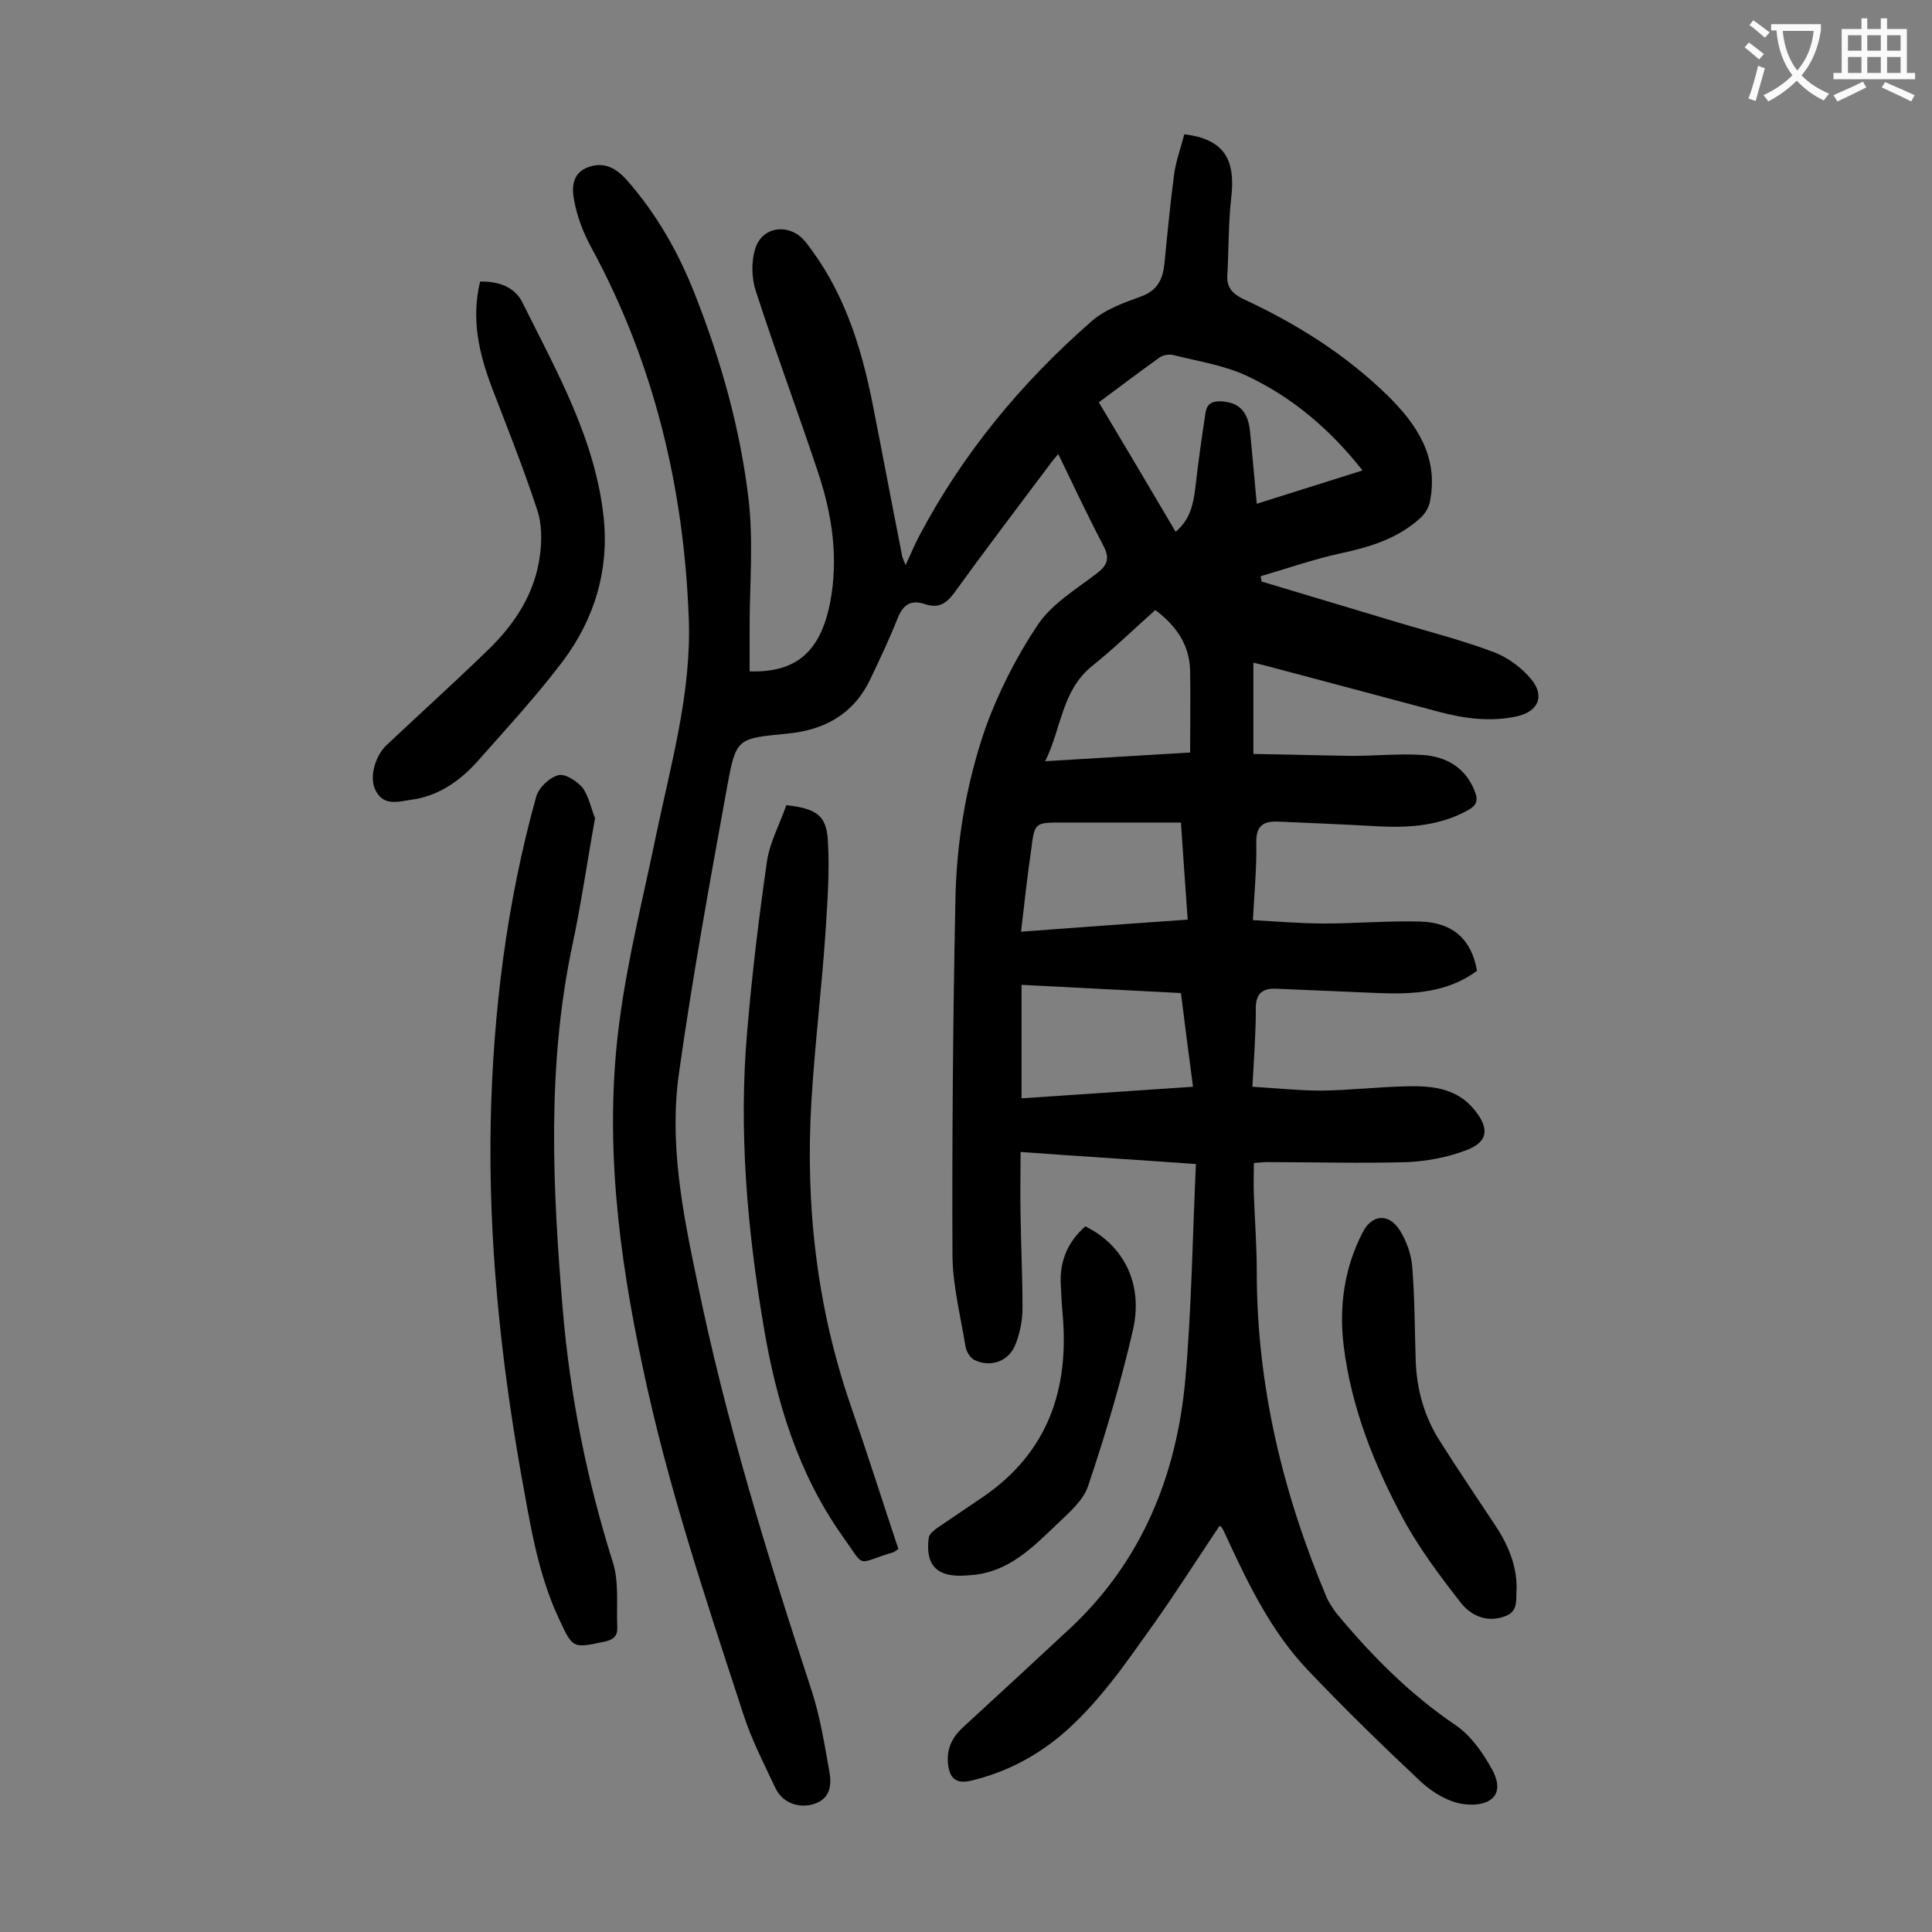
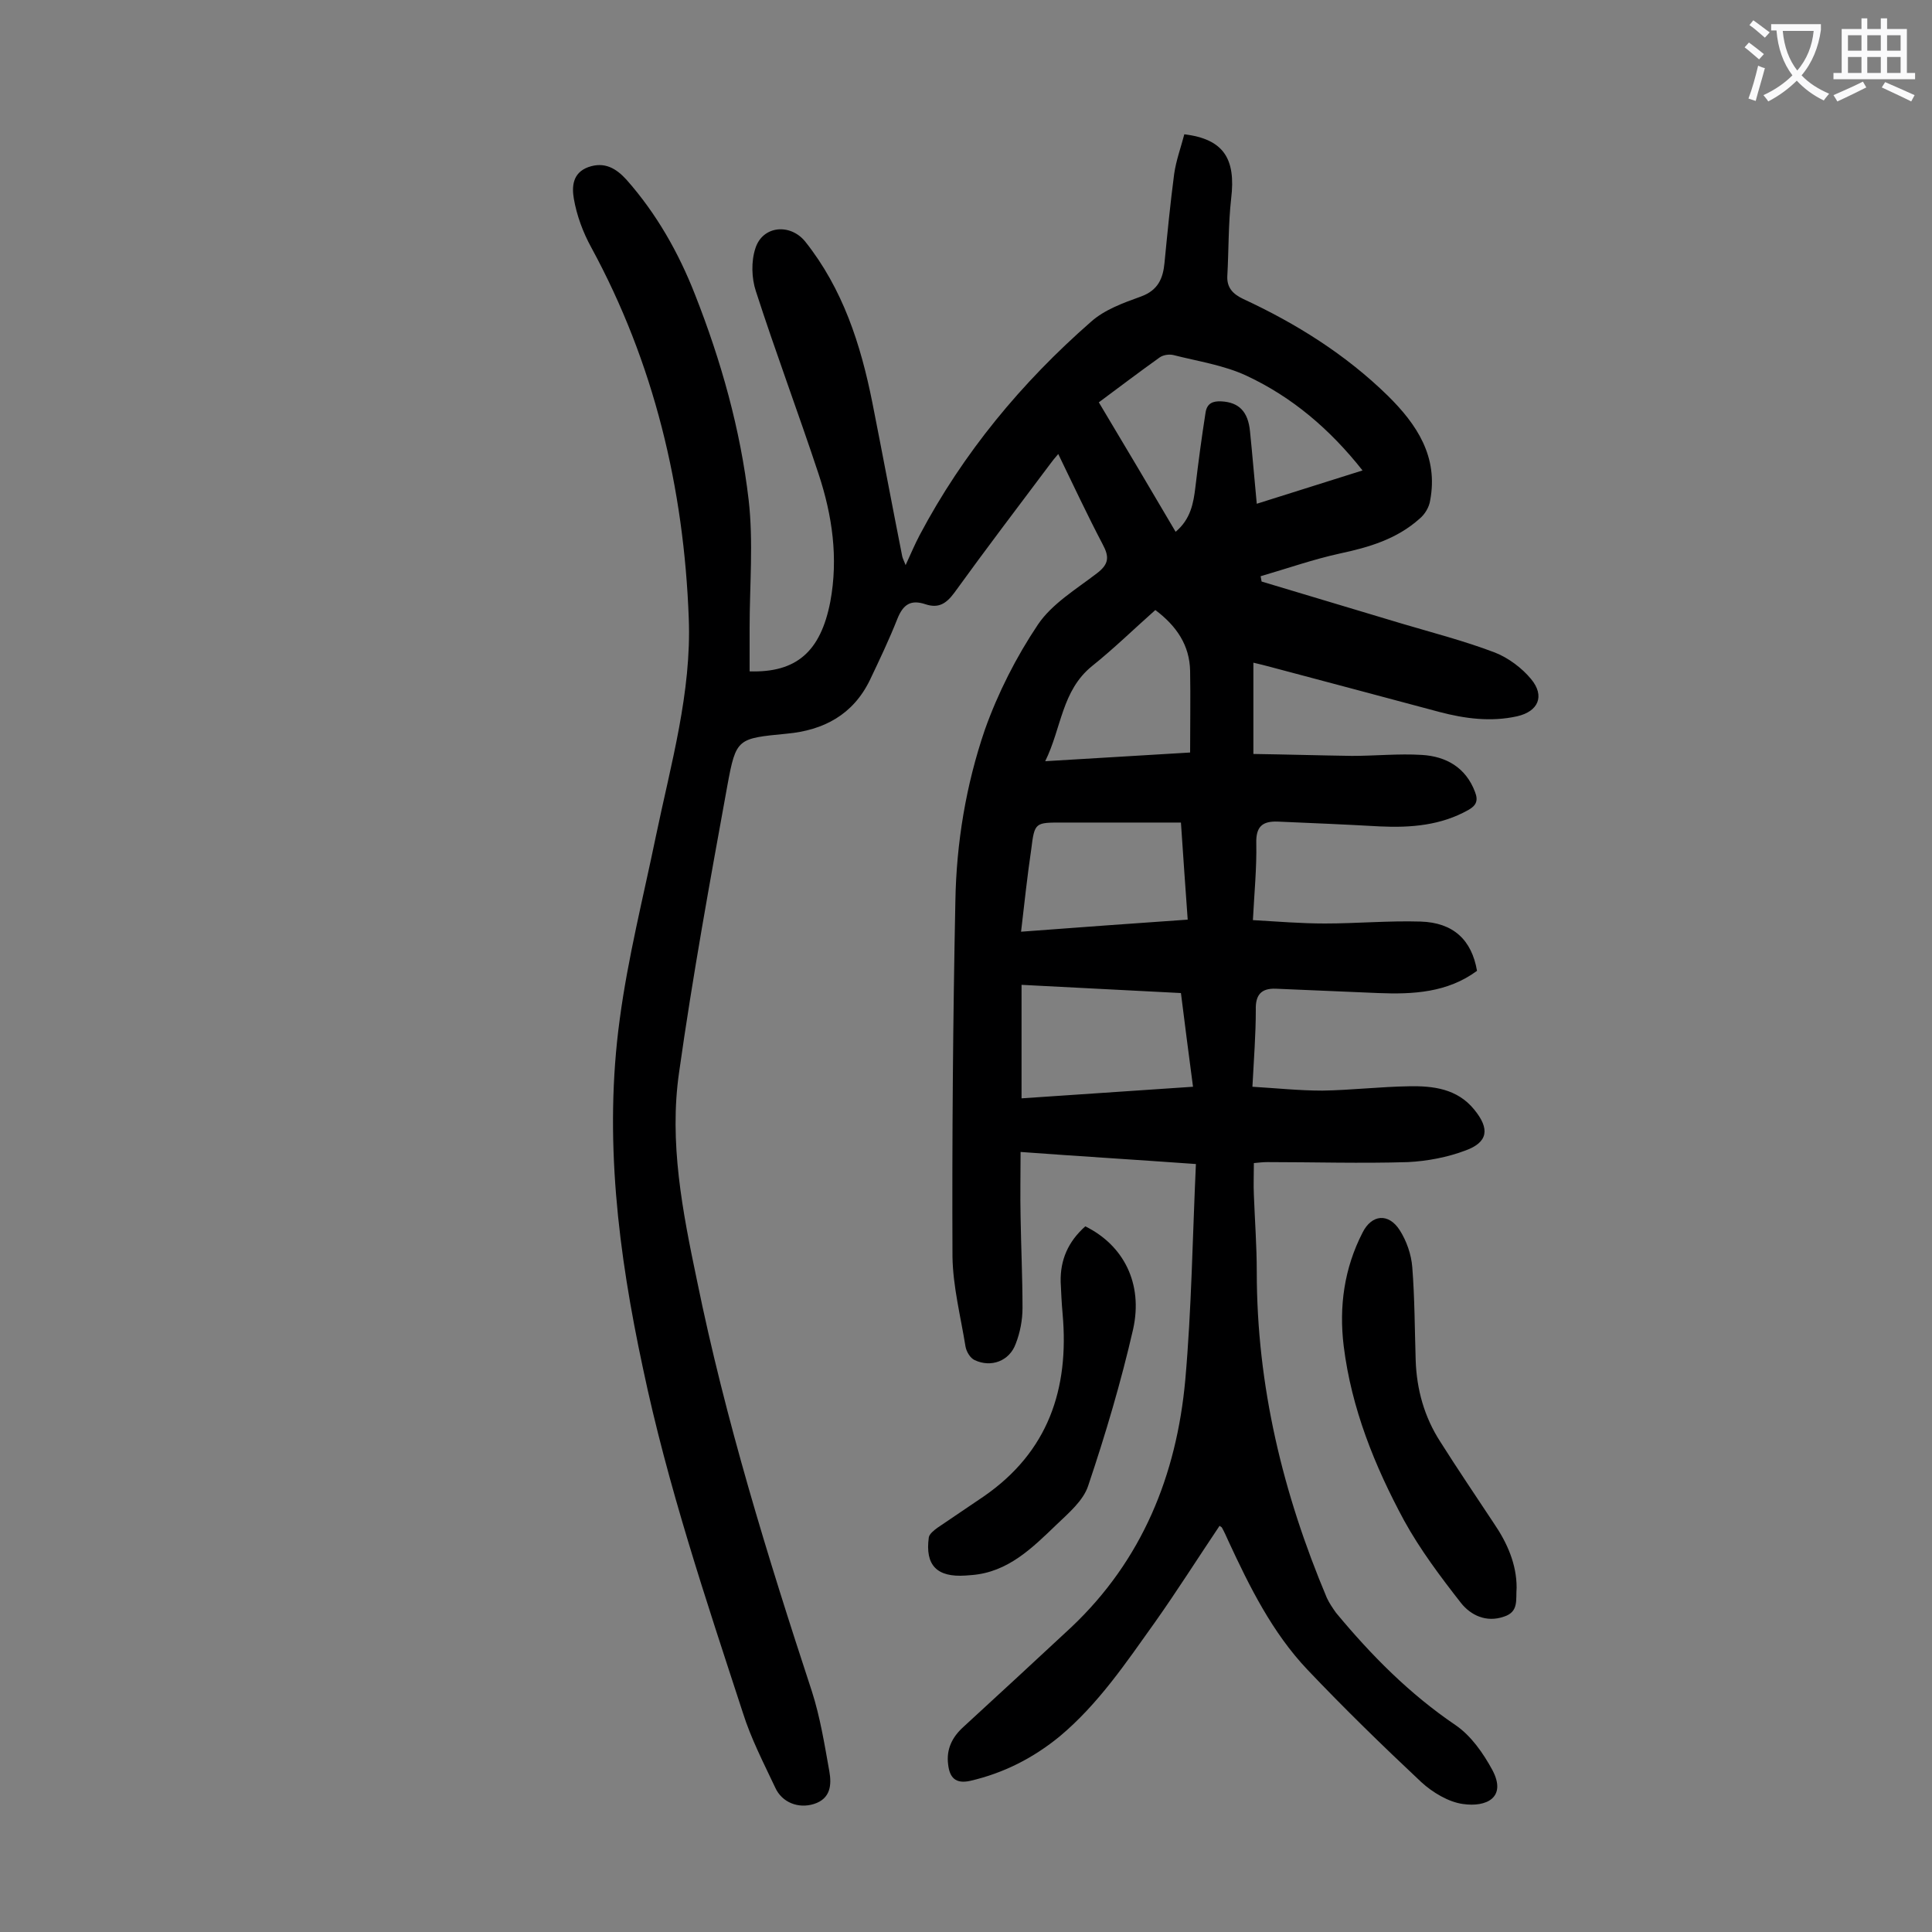
<svg xmlns="http://www.w3.org/2000/svg" enable-background="new 0 0 400 400" viewBox="0 0 400 400">
  <rect x="0" y="0" width="400" height="400" fill="#808080" stroke="none" />
  <g fill="#000001">
    <path d="m155.2 139c9.7.3 14.7-4.1 16.7-14.4 1.7-9.1.4-17.9-2.4-26.4-4.2-12.7-8.9-25.2-13-37.9-.9-2.7-1-6.2-.1-8.9 1.5-4.7 7.2-5.2 10.3-1.4 7.8 9.8 11.5 21.3 13.9 33.3 2.1 10.6 4.1 21.3 6.2 31.9.1.4.3.8.7 1.8 1.1-2.4 1.9-4.3 2.9-6.2 9-17 21.1-31.6 35.5-44.2 2.8-2.5 6.7-3.9 10.3-5.2s4.6-3.8 4.9-7c.6-6.2 1.2-12.3 2-18.4.4-2.8 1.4-5.5 2.1-8.2 8.1 1 10.7 5 9.7 13.3-.6 5.3-.5 10.8-.8 16.1-.1 2.4 1.2 3.7 3.3 4.7 11 5.1 21.2 11.5 29.9 20 6.1 6 10.5 12.7 8.8 21.7-.2 1.4-1.1 2.9-2.2 3.8-4.7 4.2-10.4 5.9-16.5 7.2-5.5 1.2-10.9 3.1-16.4 4.7.1.4.1.7.2 1.1 9.7 2.9 19.3 5.8 29 8.7 6.4 1.9 13 3.6 19.3 6 2.8 1.1 5.6 3.2 7.5 5.5 2.9 3.5 1.5 6.7-2.9 7.7-5.4 1.2-10.8.5-16.1-.9-11.6-3.1-23.2-6.2-34.9-9.3-1.1-.3-2.3-.6-3.6-.9v18.9c6.8.1 13.6.3 20.4.4 4.9 0 9.7-.5 14.5-.2 5 .3 9.1 2.6 11 7.7.7 1.8.2 2.8-1.4 3.7-5.7 3.2-11.9 3.7-18.3 3.4-7.1-.4-14.1-.7-21.2-1-3.1-.1-4.5 1-4.4 4.5.1 5.1-.4 10.1-.7 15.9 5.1.3 10 .7 14.9.7 6.6 0 13.2-.6 19.8-.4 6.8.2 10.6 3.8 11.7 10.2-6.1 4.5-13.2 4.9-20.5 4.6-7-.3-14.1-.6-21.2-.9-3-.1-4.2 1.3-4.1 4.4 0 5.1-.4 10.1-.7 15.9 5 .3 9.7.8 14.5.8 6-.1 11.9-.8 17.9-.9 5-.1 10 .5 13.5 4.8 3.3 4 2.9 6.8-1.8 8.5-3.7 1.4-7.9 2.2-11.9 2.4-9.7.3-19.4 0-29.1 0-.9 0-1.7.1-2.8.2 0 2.3-.1 4.5 0 6.6.2 5.3.6 10.6.6 15.9 0 23.6 5.4 45.9 14.5 67.5.5 1.1 1.2 2.1 1.9 3.1 7.3 8.8 15.2 16.8 24.8 23.3 3.2 2.2 5.7 5.8 7.6 9.3 3 5.7-1.3 7.7-6.1 7-3-.4-6.3-2.4-8.6-4.5-8.1-7.6-16-15.3-23.6-23.3-7.3-7.7-12-17.2-16.4-26.7-.4-.9-.8-1.8-1.3-2.7-.1-.2-.3-.2-.5-.4-4.5 6.7-8.8 13.5-13.4 20-6 8.4-11.7 16.9-19.7 23.6-5.5 4.5-11.6 7.6-18.5 9.2-3.1.7-4.3-.7-4.6-3.4-.4-3.1.8-5.6 3.1-7.7 7.5-6.9 15-13.8 22.4-20.7 14.7-13.9 21.8-31.5 23.6-51.2 1.3-14.7 1.5-29.5 2.2-44.7-12.5-.9-24.1-1.6-36.3-2.5 0 4.7-.1 9 0 13.4.1 6.3.4 12.6.4 18.9 0 2.5-.5 5.1-1.4 7.4-1.3 3.6-5.1 5-8.5 3.4-.9-.4-1.7-1.7-1.9-2.8-1-6.2-2.6-12.4-2.7-18.6-.1-24.5.1-49.1.6-73.6.2-12.1 2.2-24.1 6.1-35.5 2.7-7.6 6.5-15.1 11-21.8 2.9-4.3 7.9-7.3 12.2-10.6 2.5-1.9 2.6-3.4 1.2-6-3.2-6.1-6.1-12.3-9.2-18.7-.7.8-1.2 1.4-1.7 2.1-6.6 8.8-13.3 17.6-19.8 26.6-1.7 2.3-3.3 3.3-6 2.4-3-1-4.6 0-5.8 3-1.7 4.3-3.7 8.5-5.7 12.7-3.5 7.2-9.6 10.4-17.2 11.1-10.2 1-10.5.9-12.3 10.7-3.6 19.8-7.2 39.5-10 59.4-2.1 14.5.7 28.8 3.7 43.1 5.9 28.9 14.6 57.1 23.8 85.1 1.7 5.3 2.6 10.9 3.6 16.5.5 2.8.3 5.7-3.2 6.8-3.2 1-6.6-.3-8-3.4-2.4-5.1-5-10.1-6.7-15.5-7.7-23.6-15.6-47.1-20.7-71.4-5.1-23.8-8.1-47.8-4.8-72.1 1.7-12.8 4.9-25.4 7.5-38 3.1-14.9 7.4-29.8 6.8-45.1-1-27-7.2-52.9-20.2-76.8-1.7-3.1-3-6.6-3.6-10.1-.4-2.4-.3-5.3 3-6.5 3.4-1.2 5.8.3 7.9 2.6 6.2 7 10.8 15.1 14.2 23.8 5.4 13.7 9.4 27.9 11.1 42.5 1 8.7.2 17.7.2 26.5zm88.2-28.9c3.1-2.6 3.7-5.9 4.1-9.3.6-5.1 1.3-10.3 2.1-15.4.3-1.9 1.5-2.4 3.3-2.3 3.6.2 5.5 2.1 5.9 6.2.5 4.9.9 9.8 1.4 15 7.6-2.4 14.6-4.6 21.9-6.9-6.8-8.6-14.6-15.2-24-19.6-4.7-2.2-10.1-3-15.2-4.3-.9-.2-2.1 0-2.8.5-4.2 3-8.3 6.1-12.6 9.3 5.4 9 10.6 17.8 15.9 26.8zm1.1 95.5c-11.1-.6-22-1.1-33-1.7v23.5c11.9-.8 23.6-1.6 35.5-2.4-.9-6.8-1.7-13-2.5-19.4zm-33.1-12.7c11.9-.9 23-1.7 34.5-2.5-.5-6.7-.9-12.9-1.4-20.1-8.4 0-16.4 0-24.4 0-5.8 0-5.9-.1-6.6 5.6-.8 5.4-1.4 11-2.1 17zm35-37.1c0-5.9.1-11.4 0-16.9-.1-5.3-2.8-9.3-7.2-12.6-4.4 3.9-8.6 8-13.1 11.6-6.3 5.1-6.3 12.8-9.7 19.7 10.3-.6 19.7-1.2 30-1.8z" />
-     <path d="m123.2 169.4c-1.7 9.4-2.9 17.9-4.7 26.3-5.3 25-4.1 50.1-2 75.3 1.5 17.9 5 35.4 10.4 52.5 1.3 4.2.7 8.9.9 13.4.1 1.8-.8 2.6-2.7 3-6.6 1.4-6.5 1.4-9.4-4.8-4.5-9.6-6-20.1-7.9-30.4-4.2-24-6.7-48.1-6.2-72.6.5-22.7 3.3-45.2 9.4-67.1.5-1.9 2.7-4 4.6-4.5 1.4-.4 4 1.3 5.1 2.7 1.3 1.9 1.8 4.6 2.5 6.2z" />
-     <path d="m186 320.7c-.6.4-.8.6-1.1.7-7.9 2.3-5.5 3.6-10.5-3.4-9.2-13-13.7-27.9-16.3-43.4-3.4-20.2-5.2-40.6-3.4-61.1 1-11.8 2.4-23.5 4.1-35.2.6-4 2.7-7.8 4-11.6 6.2.7 8.3 2.1 8.6 7.3.4 6.4-.1 12.8-.5 19.2-.8 11.6-2.2 23.1-2.9 34.7-1.3 21.6 1.1 42.8 8.2 63.3 3.4 9.8 6.5 19.6 9.8 29.5z" />
-     <path d="m99.4 58.3c3.8-.1 7.2 1.1 8.8 4.4 7.1 14.3 15.1 28.3 16.8 44.6 1.1 11-2 20.9-8.4 29.5-5.5 7.3-11.8 14.1-17.8 20.9-3.7 4.1-8.2 7.2-13.8 7.9-2.7.4-5.8 1.4-7.4-2.3-1.1-2.6.1-6.8 2.4-9 7-6.6 14.1-13 21-19.7 5.6-5.4 9.8-11.8 10.8-19.7.4-3.1.4-6.5-.6-9.4-2.8-8.5-6.1-16.8-9.3-25.1-2.7-7.1-4.4-14.3-2.5-22.1z" />
    <path d="m314 328.7c-.2 2.5.5 5-2.6 6-3.7 1.3-6.9-.3-8.9-2.8-4.3-5.5-8.5-11.1-11.8-17.1-6.1-11.3-10.9-23.2-12.5-36.1-1-8.2.1-16.1 3.9-23.5 1.9-3.8 5.4-4.1 7.7-.5 1.4 2.2 2.4 5 2.6 7.7.5 6.4.5 12.8.7 19.2.2 6.1 1.8 11.8 5.1 16.9 3.6 5.7 7.4 11.3 11.1 16.9 2.8 4.1 4.7 8.5 4.7 13.3z" />
    <path d="m224.7 253.9c7.9 3.9 12 11.8 9.9 21.3-2.5 10.9-5.7 21.7-9.3 32.4-1 3.1-4.1 5.7-6.6 8.1-5 4.8-10 9.8-17.5 10.4-.4 0-.9.1-1.3.1-5.9.4-8.4-2.1-7.6-7.9.1-.7 1.1-1.5 1.8-2 3.2-2.2 6.4-4.3 9.6-6.5 13.3-9.2 17.7-22.2 16.3-37.8-.2-2.2-.3-4.4-.4-6.6-.1-4.5 1.5-8.3 5.1-11.5z" />
  </g>
  <path d="m362.1 8.8c1.1.8 2.1 1.6 3.1 2.4l-1 1.1c-1.3-1.1-2.3-2-3-2.5zm1.9 4.8c.5.2.9.4 1.4.5-.6 2.3-1.3 4.5-1.9 6.8l-1.5-.5c.8-2.1 1.4-4.3 2-6.8zm-1-9.4c1.3.9 2.4 1.8 3.4 2.5l-1 1.1c-1.4-1.2-2.4-2.1-3.2-2.6zm3.7 2.2v-1.4h10.3v1.2c-.5 3.6-1.8 6.8-4 9.4 1.5 1.6 3.4 2.8 5.7 3.8-.3.4-.7.8-1.1 1.4-2.3-1.1-4.1-2.5-5.6-4.1-1.6 1.6-3.6 3.1-5.9 4.3-.3-.5-.7-.9-1-1.3 2.4-1.1 4.4-2.5 6-4.1-1.9-2.5-3-5.6-3.3-9.3h-1.1zm8.8 0h-6.4c.3 3.3 1.3 6 3 8.2 2-2.3 3.1-5.1 3.4-8.2z" fill="#fafafb" />
  <path d="m385.3 3.8h1.3v2.2h2.8v-2.2h1.3v2.2h4.1v9.1h1.7v1.3h-16.9v-1.3h1.7v-9.1h4.1v-2.2zm.4 13.1.7 1.2c-1.8.9-3.8 1.9-6 2.9-.2-.4-.5-.8-.8-1.3 2.3-1 4.3-1.9 6.1-2.8zm-3.1-6.4h2.8v-3.2h-2.8zm0 4.6h2.8v-3.3h-2.8zm4-4.6h2.8v-3.2h-2.8zm0 4.6h2.8v-3.3h-2.8zm3.7 1.9c2.1.9 4.1 1.8 6.1 2.7l-.7 1.3c-2.2-1.1-4.2-2-6.1-2.9zm3.2-9.7h-2.8v3.2h2.8zm-2.8 7.8h2.8v-3.3h-2.8z" fill="#fafafb" />
</svg>